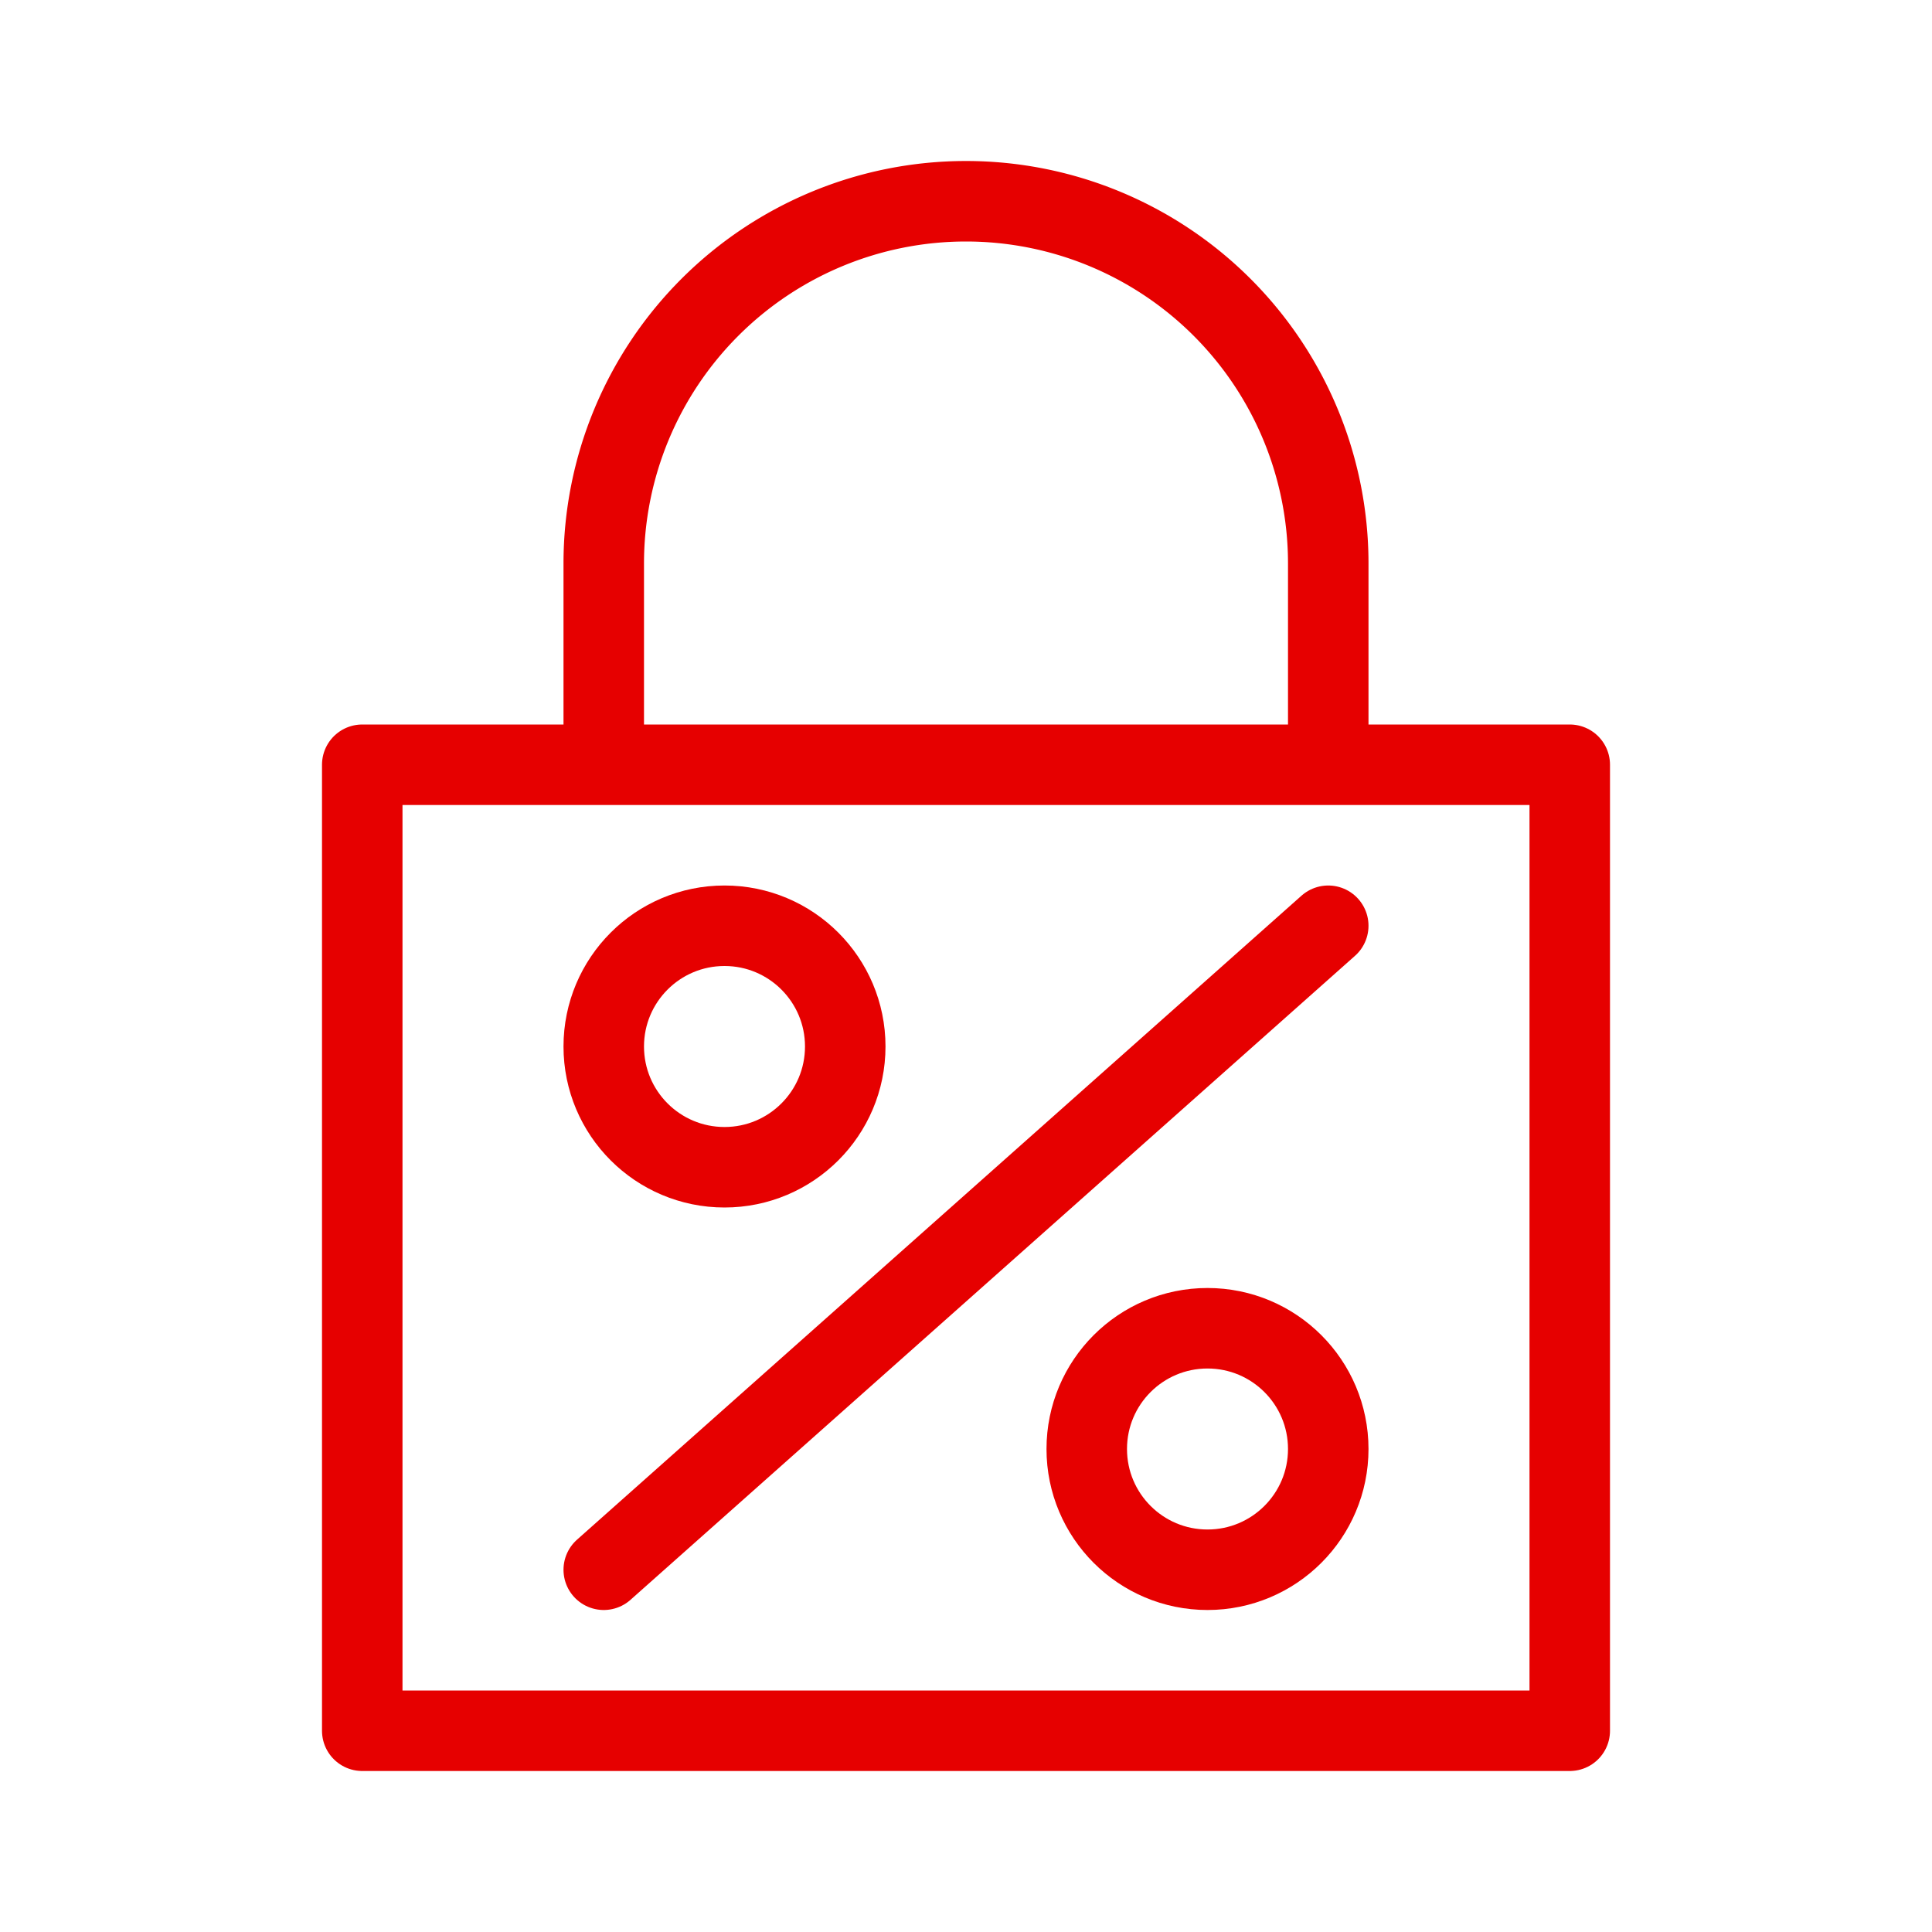
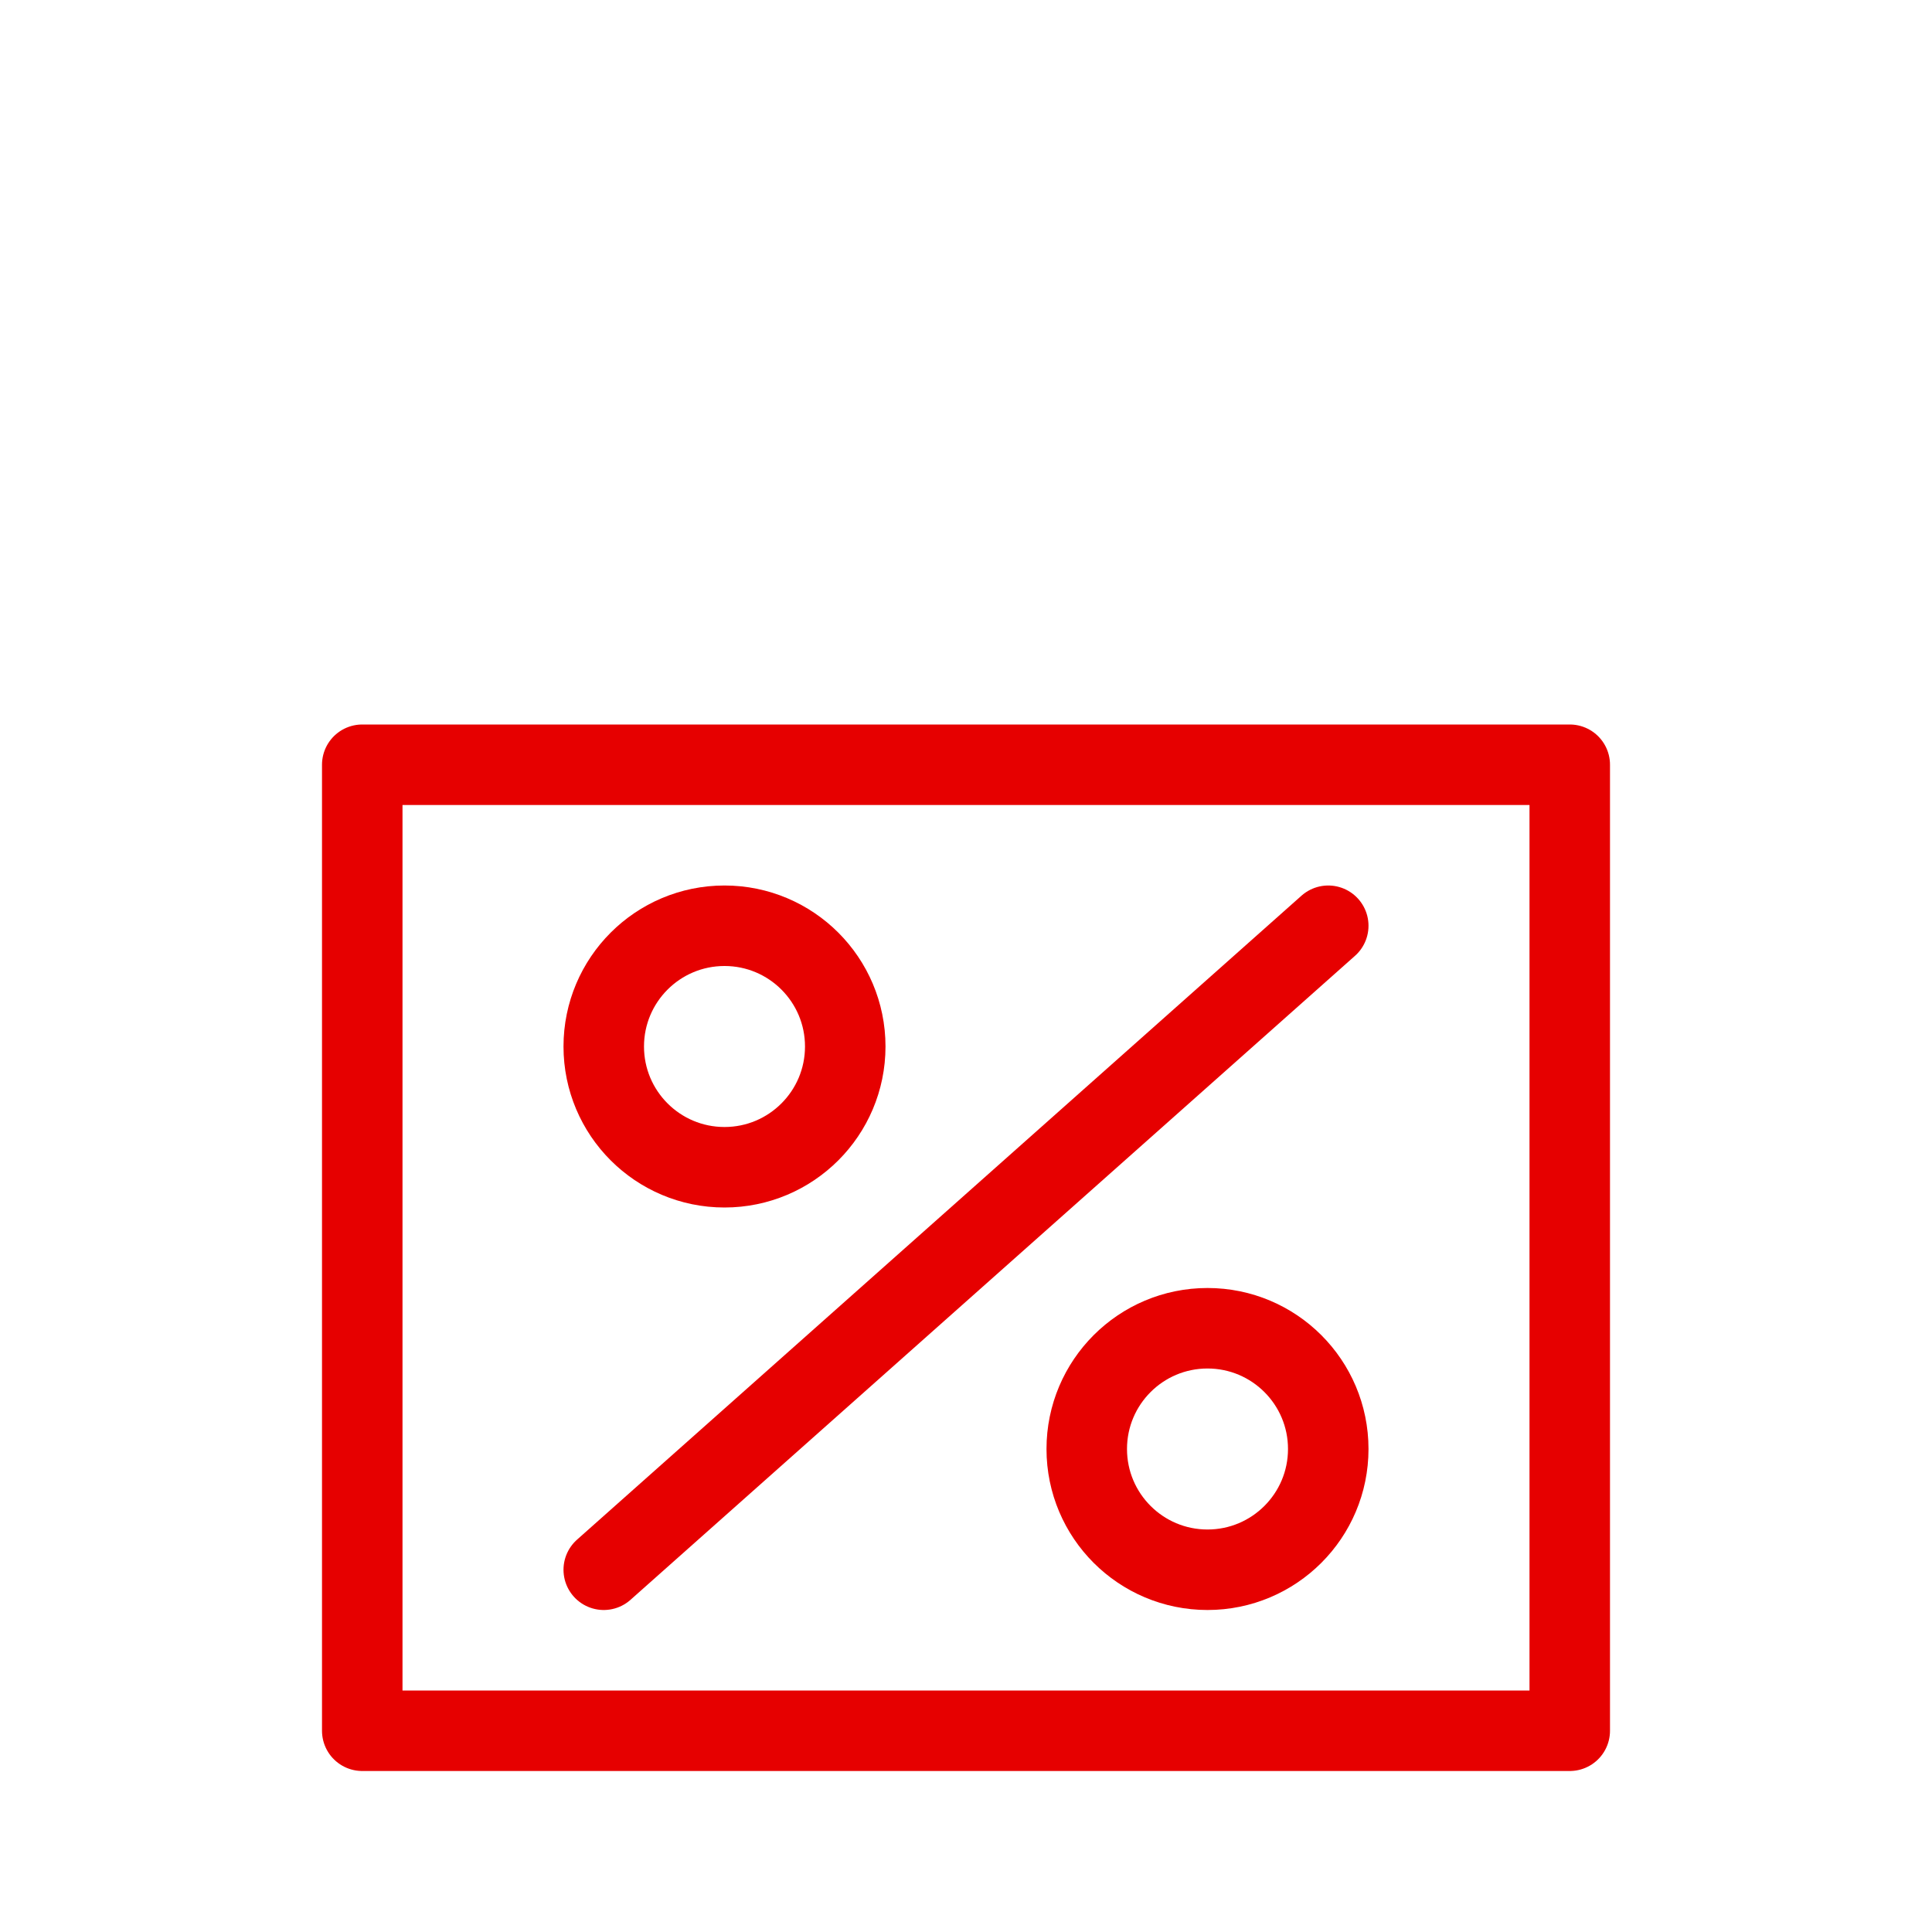
<svg xmlns="http://www.w3.org/2000/svg" id="f1e20f14-357a-482c-8d60-efee97a41f50" data-name="ICON" width="192" height="192" viewBox="0 0 192 192">
  <title>store-offers</title>
  <circle id="51c9bf53-49e0-4a76-ad47-47366067fa92" data-name="&lt;Pfad&gt;" cx="72" cy="104" r="12" fill="none" stroke="#e60000" stroke-linecap="round" stroke-miterlimit="10" stroke-width="8" />
  <circle id="4916817e-d9a3-4bb0-bdeb-5fb589faf059" data-name="&lt;Pfad&gt;" cx="120" cy="144" r="12" fill="none" stroke="#e60000" stroke-linecap="round" stroke-miterlimit="10" stroke-width="8" />
  <line x1="60" y1="156" x2="132" y2="92" fill="none" stroke="#e60000" stroke-linecap="round" stroke-miterlimit="10" stroke-width="8" />
  <rect width="192" height="192" fill="none" />
-   <path d="M60,76V56A36,36,0,0,1,96,20h0a36,36,0,0,1,36,36V76" transform="translate(0 0)" fill="none" stroke="#e60000" stroke-linejoin="round" stroke-width="8" />
  <rect x="36" y="76" width="120" height="96" fill="none" stroke="#e60000" stroke-linecap="round" stroke-linejoin="round" stroke-width="8" />
</svg>